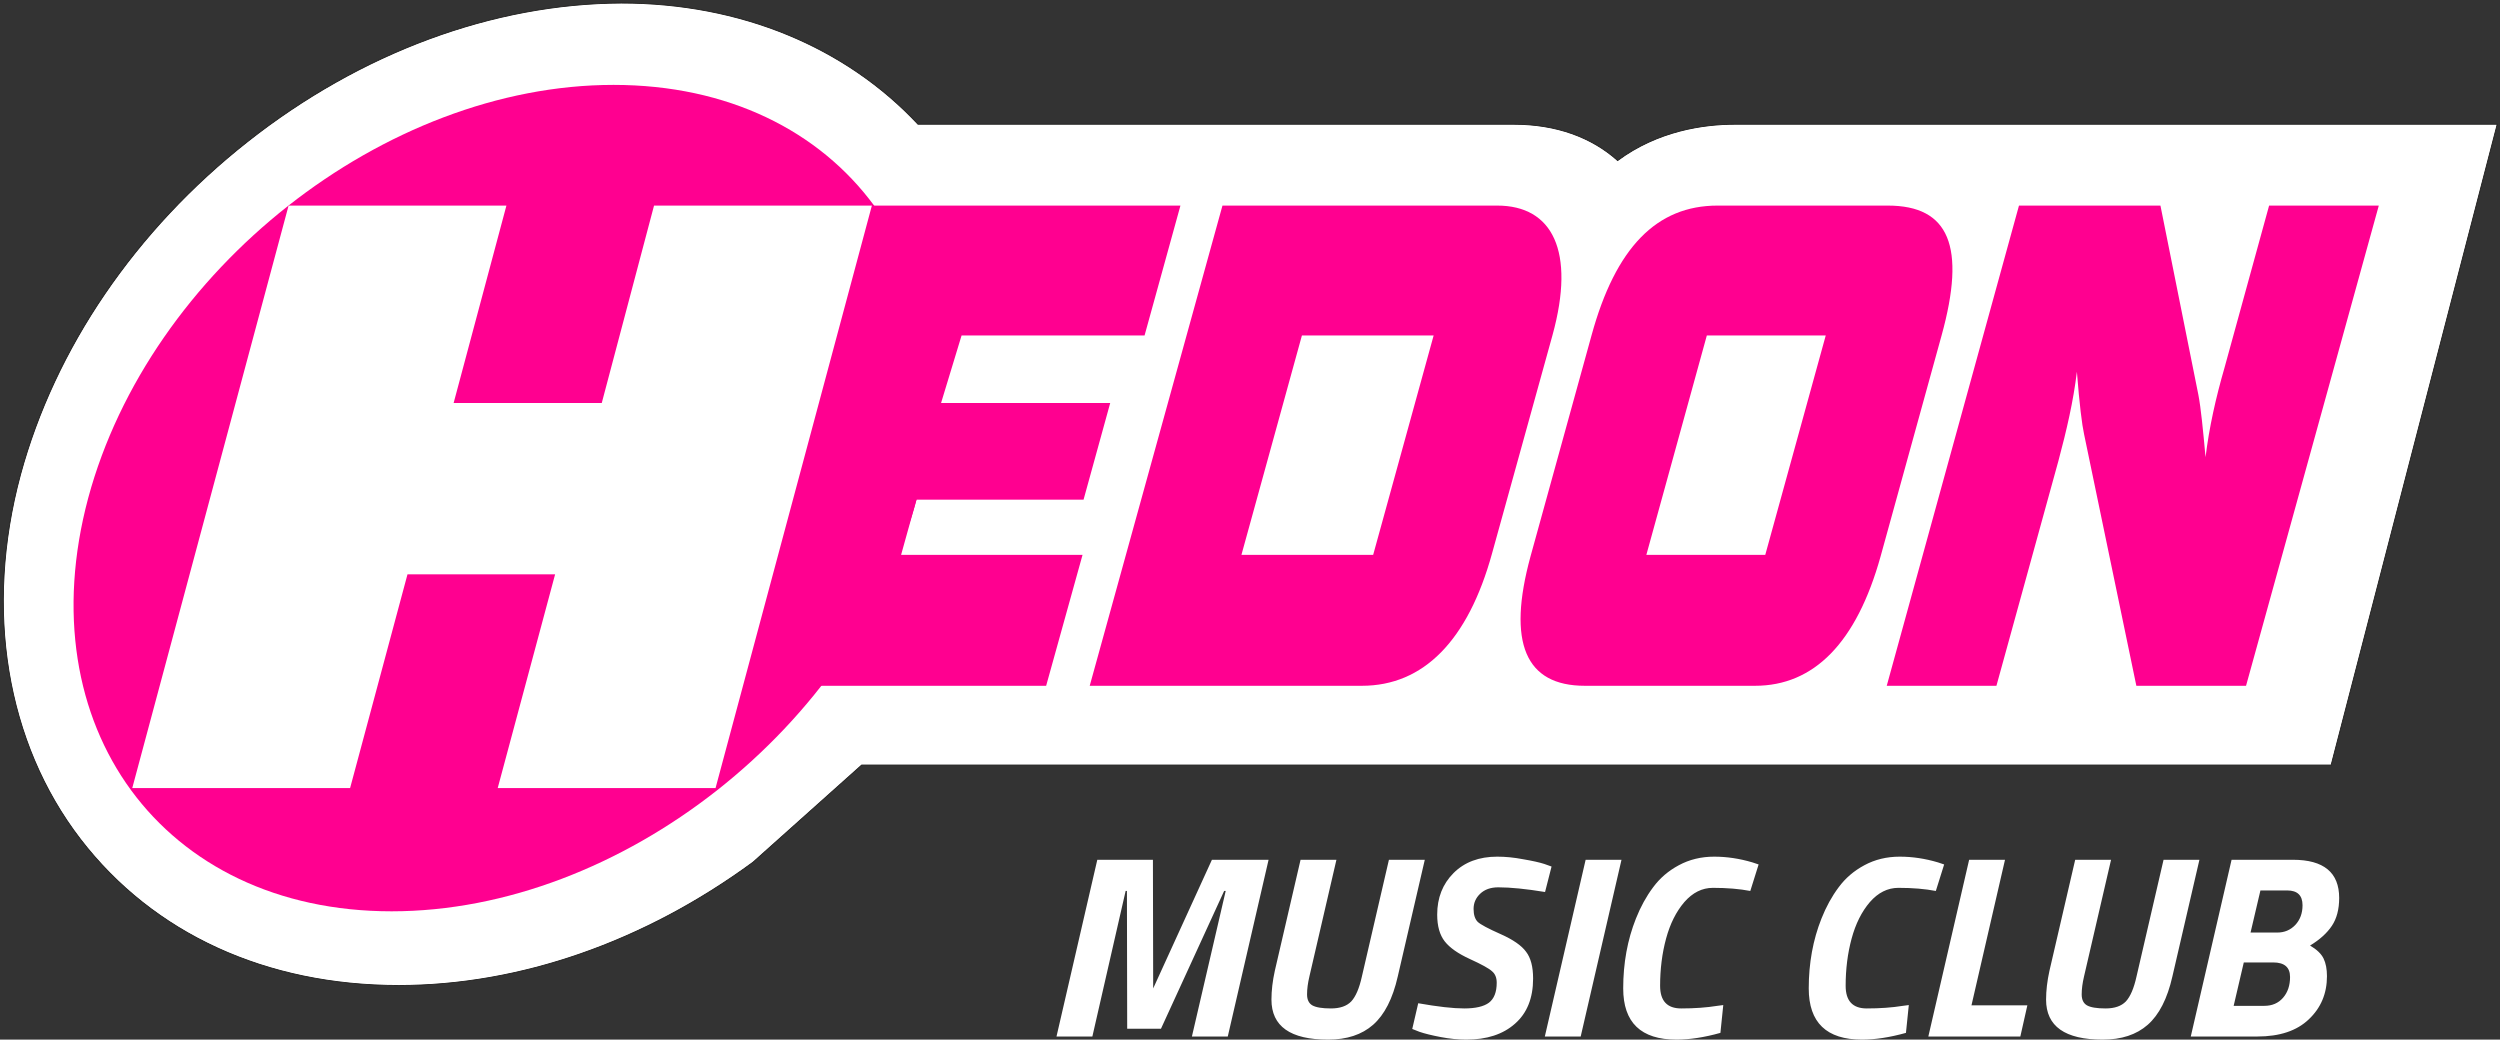
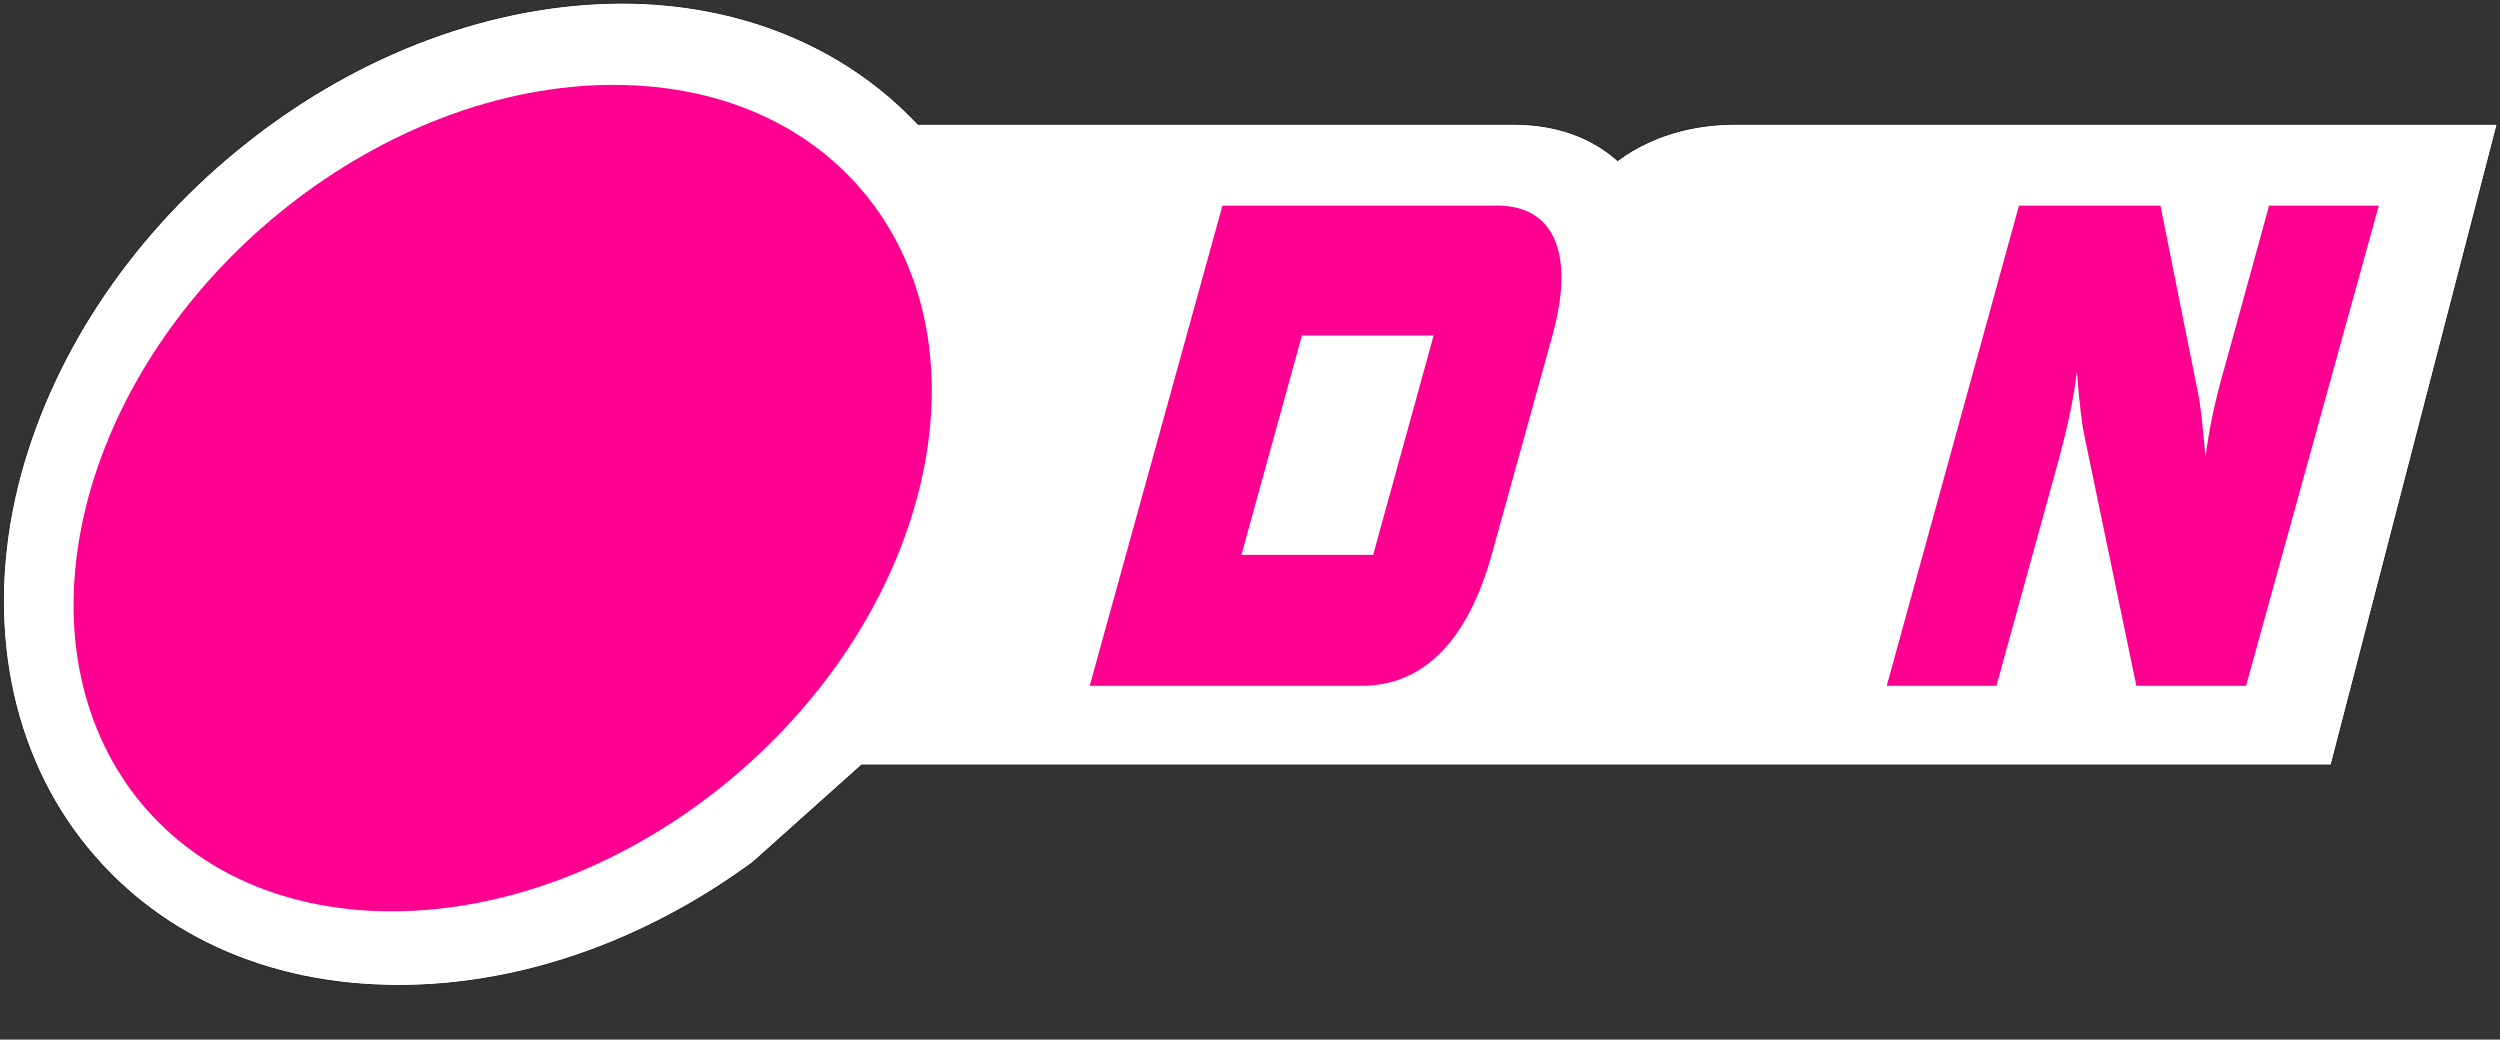
<svg xmlns="http://www.w3.org/2000/svg" width="808" height="336" viewBox="0 0 808 336" fill="none">
  <rect x="0" y="0" width="808" height="336" fill="#333333" stroke="none" />
  <path d="M80.02 45.784C43.741 74.378 17.733 112.559 6.634 153.384C-5.128 197.02 1.995 239.994 26.016 271.233C49.539 301.81 85.984 318.504 128.889 318.504C167.984 318.504 208.239 304.455 243.359 278.67L278.478 247.266H753.42L807.093 40.164H615.592H560.594C550.489 40.164 535.745 42.313 522.824 51.9C514.375 44.296 502.779 40.164 489.361 40.164H296.701C273.343 15.206 239.383 0.992 200.785 0.992C159.37 1.157 116.465 17.024 80.02 45.784" fill="white" />
  <path fill-rule="evenodd" clip-rule="evenodd" d="M80.02 45.784C43.741 74.378 17.733 112.559 6.634 153.384C-5.128 197.02 1.995 239.994 26.016 271.233C49.539 301.81 85.984 318.504 128.889 318.504C167.984 318.504 208.239 304.455 243.359 278.67L278.478 247.266H753.42L807.093 40.164H615.592H560.594C550.489 40.164 535.745 42.313 522.824 51.9C514.375 44.296 502.779 40.164 489.361 40.164H296.701C273.343 15.206 239.383 0.992 200.785 0.992C159.37 1.157 116.465 17.024 80.02 45.784V45.784Z" stroke="#1A1918" stroke-width="0.272" />
  <path d="M296.369 160.988C276.49 234.705 200.618 294.538 126.569 294.538C52.52 294.538 8.786 234.705 28.5 160.988C48.379 87.27 124.25 27.437 198.299 27.437C272.348 27.437 316.248 87.105 296.369 160.988" fill="#FF0090" />
-   <path d="M281.956 66.445H381.517L369.921 108.427H310.781L304.154 130.245H358.821L350.207 161.483H296.203L291.233 179.334H349.876L338.114 221.647H239.051L281.956 66.445" fill="#FF0090" />
  <path fill-rule="evenodd" clip-rule="evenodd" d="M483.893 66.445H395.101L352.195 221.647H440.16C460.039 221.647 474.451 207.102 482.237 178.838L501.784 108.262C509.239 81.155 501.784 66.445 483.893 66.445ZM463.352 108.427L443.804 179.334H401.23L420.778 108.427H463.352Z" fill="#FF0090" />
-   <path fill-rule="evenodd" clip-rule="evenodd" d="M512.22 221.647H567.219C586.27 221.647 600.019 207.763 607.805 179.83L627.518 108.427C635.47 79.667 630.003 66.445 610.124 66.445H555.126C535.413 66.445 522.16 79.998 514.374 108.427L494.661 179.83C487.04 207.763 493.004 221.647 512.22 221.647ZM590.08 108.427L570.532 179.334H532.1L551.647 108.427H590.08Z" fill="#FF0090" />
  <path d="M652.534 66.445H698.255L710.514 127.6C711.342 131.897 712.005 138.839 712.833 147.765C713.993 138.178 716.146 128.592 718.963 118.84L733.375 66.445H768.826L725.92 221.647H690.469L673.572 140.327C672.91 137.352 672.081 130.74 671.253 120.162C670.093 129.749 667.94 139.005 665.289 148.922L645.245 221.647H609.794L652.534 66.445" fill="#FF0090" />
-   <path d="M93.272 66.445H163.676L146.614 130.245H194.489L211.386 66.445H281.791L231.265 254.704H160.86L179.414 185.615H131.704L113.151 254.704H42.746L93.272 66.445" fill="white" />
-   <path d="M341.46 335L354.648 277.88H372.624L372.708 319.46L391.692 277.88H410.004L396.816 335H385.224L396.144 287.96H395.64L375.228 332.48H364.308L364.224 287.96H363.804L353.052 335H341.46ZM423.197 315.596C422.693 317.724 422.441 319.656 422.441 321.392C422.441 323.072 423.001 324.248 424.121 324.92C425.297 325.592 427.313 325.928 430.169 325.928C433.081 325.928 435.265 325.172 436.721 323.66C438.177 322.092 439.325 319.404 440.165 315.596L448.901 277.88H460.493L451.757 315.596C450.133 322.764 447.473 327.972 443.777 331.22C440.137 334.412 435.293 336.008 429.245 336.008C417.037 336.008 410.933 331.696 410.933 323.072C410.933 320.16 411.297 317.052 412.025 313.748L420.341 277.88H431.933L423.197 315.596ZM484.242 286.784C481.778 286.784 479.818 287.484 478.362 288.884C476.962 290.228 476.262 291.852 476.262 293.756C476.262 295.66 476.71 297.06 477.606 297.956C478.502 298.796 480.966 300.112 484.998 301.904C489.03 303.696 491.774 305.6 493.23 307.616C494.742 309.576 495.498 312.46 495.498 316.268C495.498 322.596 493.538 327.468 489.618 330.884C485.754 334.3 480.518 336.008 473.91 336.008C471.278 336.008 468.506 335.728 465.594 335.168C462.682 334.608 460.414 334.048 458.79 333.488L456.438 332.564L458.37 324.248C464.698 325.368 469.654 325.928 473.238 325.928C476.878 325.928 479.538 325.312 481.218 324.08C482.898 322.792 483.738 320.636 483.738 317.612C483.738 315.988 483.234 314.756 482.226 313.916C481.274 313.02 478.894 311.704 475.086 309.968C471.278 308.232 468.562 306.328 466.938 304.256C465.314 302.184 464.502 299.3 464.502 295.604C464.502 290.172 466.266 285.692 469.794 282.164C473.322 278.636 478.026 276.872 483.906 276.872C486.594 276.872 489.394 277.152 492.306 277.712C495.274 278.216 497.542 278.72 499.11 279.224L501.462 280.064L499.362 288.296C493.202 287.288 488.162 286.784 484.242 286.784ZM499.288 335L512.476 277.88H524.068L510.88 335H499.288ZM541.841 336.008C530.361 336.008 524.621 330.492 524.621 319.46C524.621 311.284 525.993 303.752 528.737 296.864C530.249 293.056 532.097 289.696 534.281 286.784C536.465 283.816 539.237 281.436 542.597 279.644C546.013 277.796 549.821 276.872 554.021 276.872C558.109 276.872 562.225 277.488 566.369 278.72L568.385 279.392L565.697 287.96C562.225 287.288 558.193 286.952 553.601 286.952C550.129 286.952 547.049 288.492 544.361 291.572C541.729 294.652 539.769 298.572 538.481 303.332C537.193 308.092 536.549 313.188 536.549 318.62C536.549 323.492 538.817 325.928 543.353 325.928C547.665 325.928 551.557 325.648 555.029 325.088L556.961 324.836L556.037 333.824C550.829 335.28 546.097 336.008 541.841 336.008ZM601.806 336.008C590.326 336.008 584.586 330.492 584.586 319.46C584.586 311.284 585.958 303.752 588.702 296.864C590.214 293.056 592.062 289.696 594.246 286.784C596.43 283.816 599.202 281.436 602.562 279.644C605.978 277.796 609.786 276.872 613.986 276.872C618.074 276.872 622.19 277.488 626.334 278.72L628.35 279.392L625.662 287.96C622.19 287.288 618.158 286.952 613.566 286.952C610.094 286.952 607.014 288.492 604.326 291.572C601.694 294.652 599.734 298.572 598.446 303.332C597.158 308.092 596.514 313.188 596.514 318.62C596.514 323.492 598.782 325.928 603.318 325.928C607.63 325.928 611.522 325.648 614.994 325.088L616.926 324.836L616.002 333.824C610.794 335.28 606.062 336.008 601.806 336.008ZM652.973 335H623.237L636.425 277.88H648.017L637.181 324.92H655.241L652.973 335ZM673.557 315.596C673.053 317.724 672.801 319.656 672.801 321.392C672.801 323.072 673.361 324.248 674.481 324.92C675.657 325.592 677.673 325.928 680.529 325.928C683.441 325.928 685.625 325.172 687.081 323.66C688.537 322.092 689.685 319.404 690.525 315.596L699.261 277.88H710.853L702.117 315.596C700.493 322.764 697.833 327.972 694.137 331.22C690.497 334.412 685.653 336.008 679.605 336.008C667.397 336.008 661.293 331.696 661.293 323.072C661.293 320.16 661.657 317.052 662.385 313.748L670.701 277.88H682.293L673.557 315.596ZM741.07 277.88C751.038 277.88 756.022 281.996 756.022 290.228C756.022 293.868 755.238 296.864 753.67 299.216C752.102 301.568 749.75 303.696 746.614 305.6C748.798 306.888 750.254 308.288 750.982 309.8C751.71 311.312 752.074 313.216 752.074 315.512C752.074 321.112 750.114 325.76 746.194 329.456C742.33 333.152 736.786 335 729.562 335H708.058L721.246 277.88H741.07ZM734.686 311.06H725.194L721.918 325.088H731.83C734.35 325.088 736.366 324.22 737.878 322.484C739.39 320.748 740.146 318.508 740.146 315.764C740.146 312.628 738.326 311.06 734.686 311.06ZM739.222 287.792H730.57L727.378 301.4H736.03C738.326 301.4 740.258 300.588 741.826 298.964C743.394 297.284 744.178 295.156 744.178 292.58C744.178 289.388 742.526 287.792 739.222 287.792Z" fill="white" />
</svg>